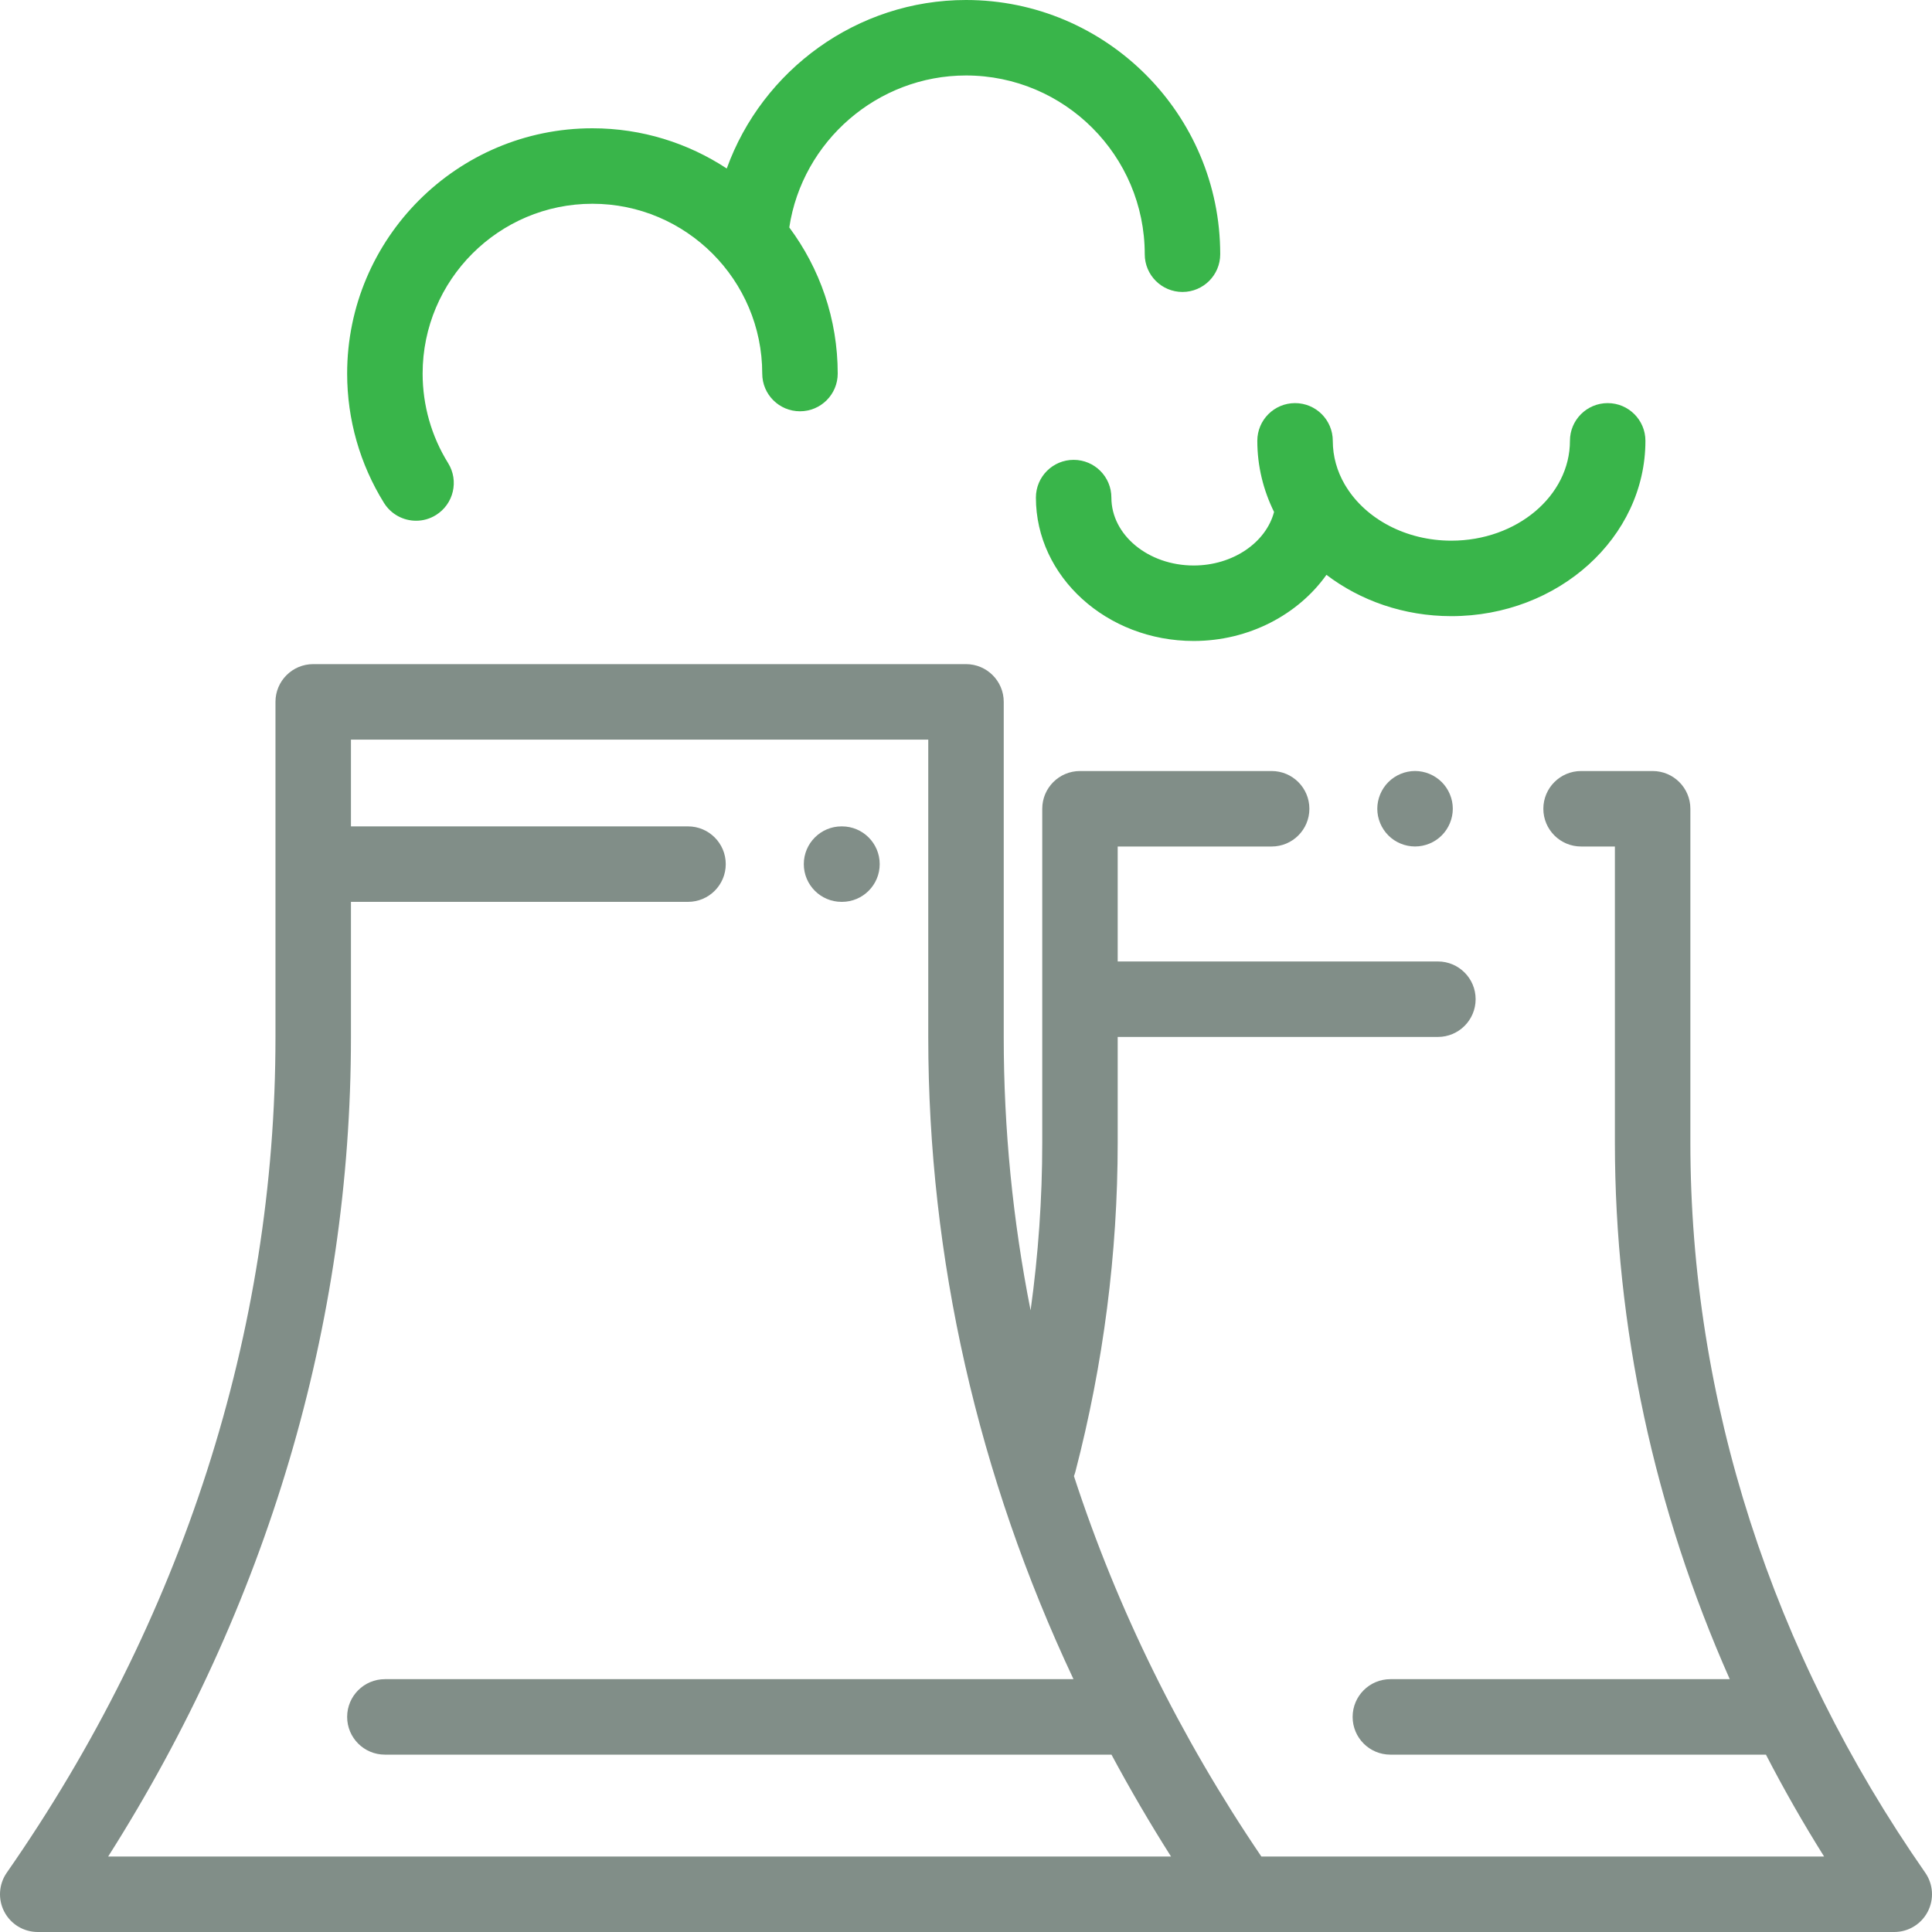
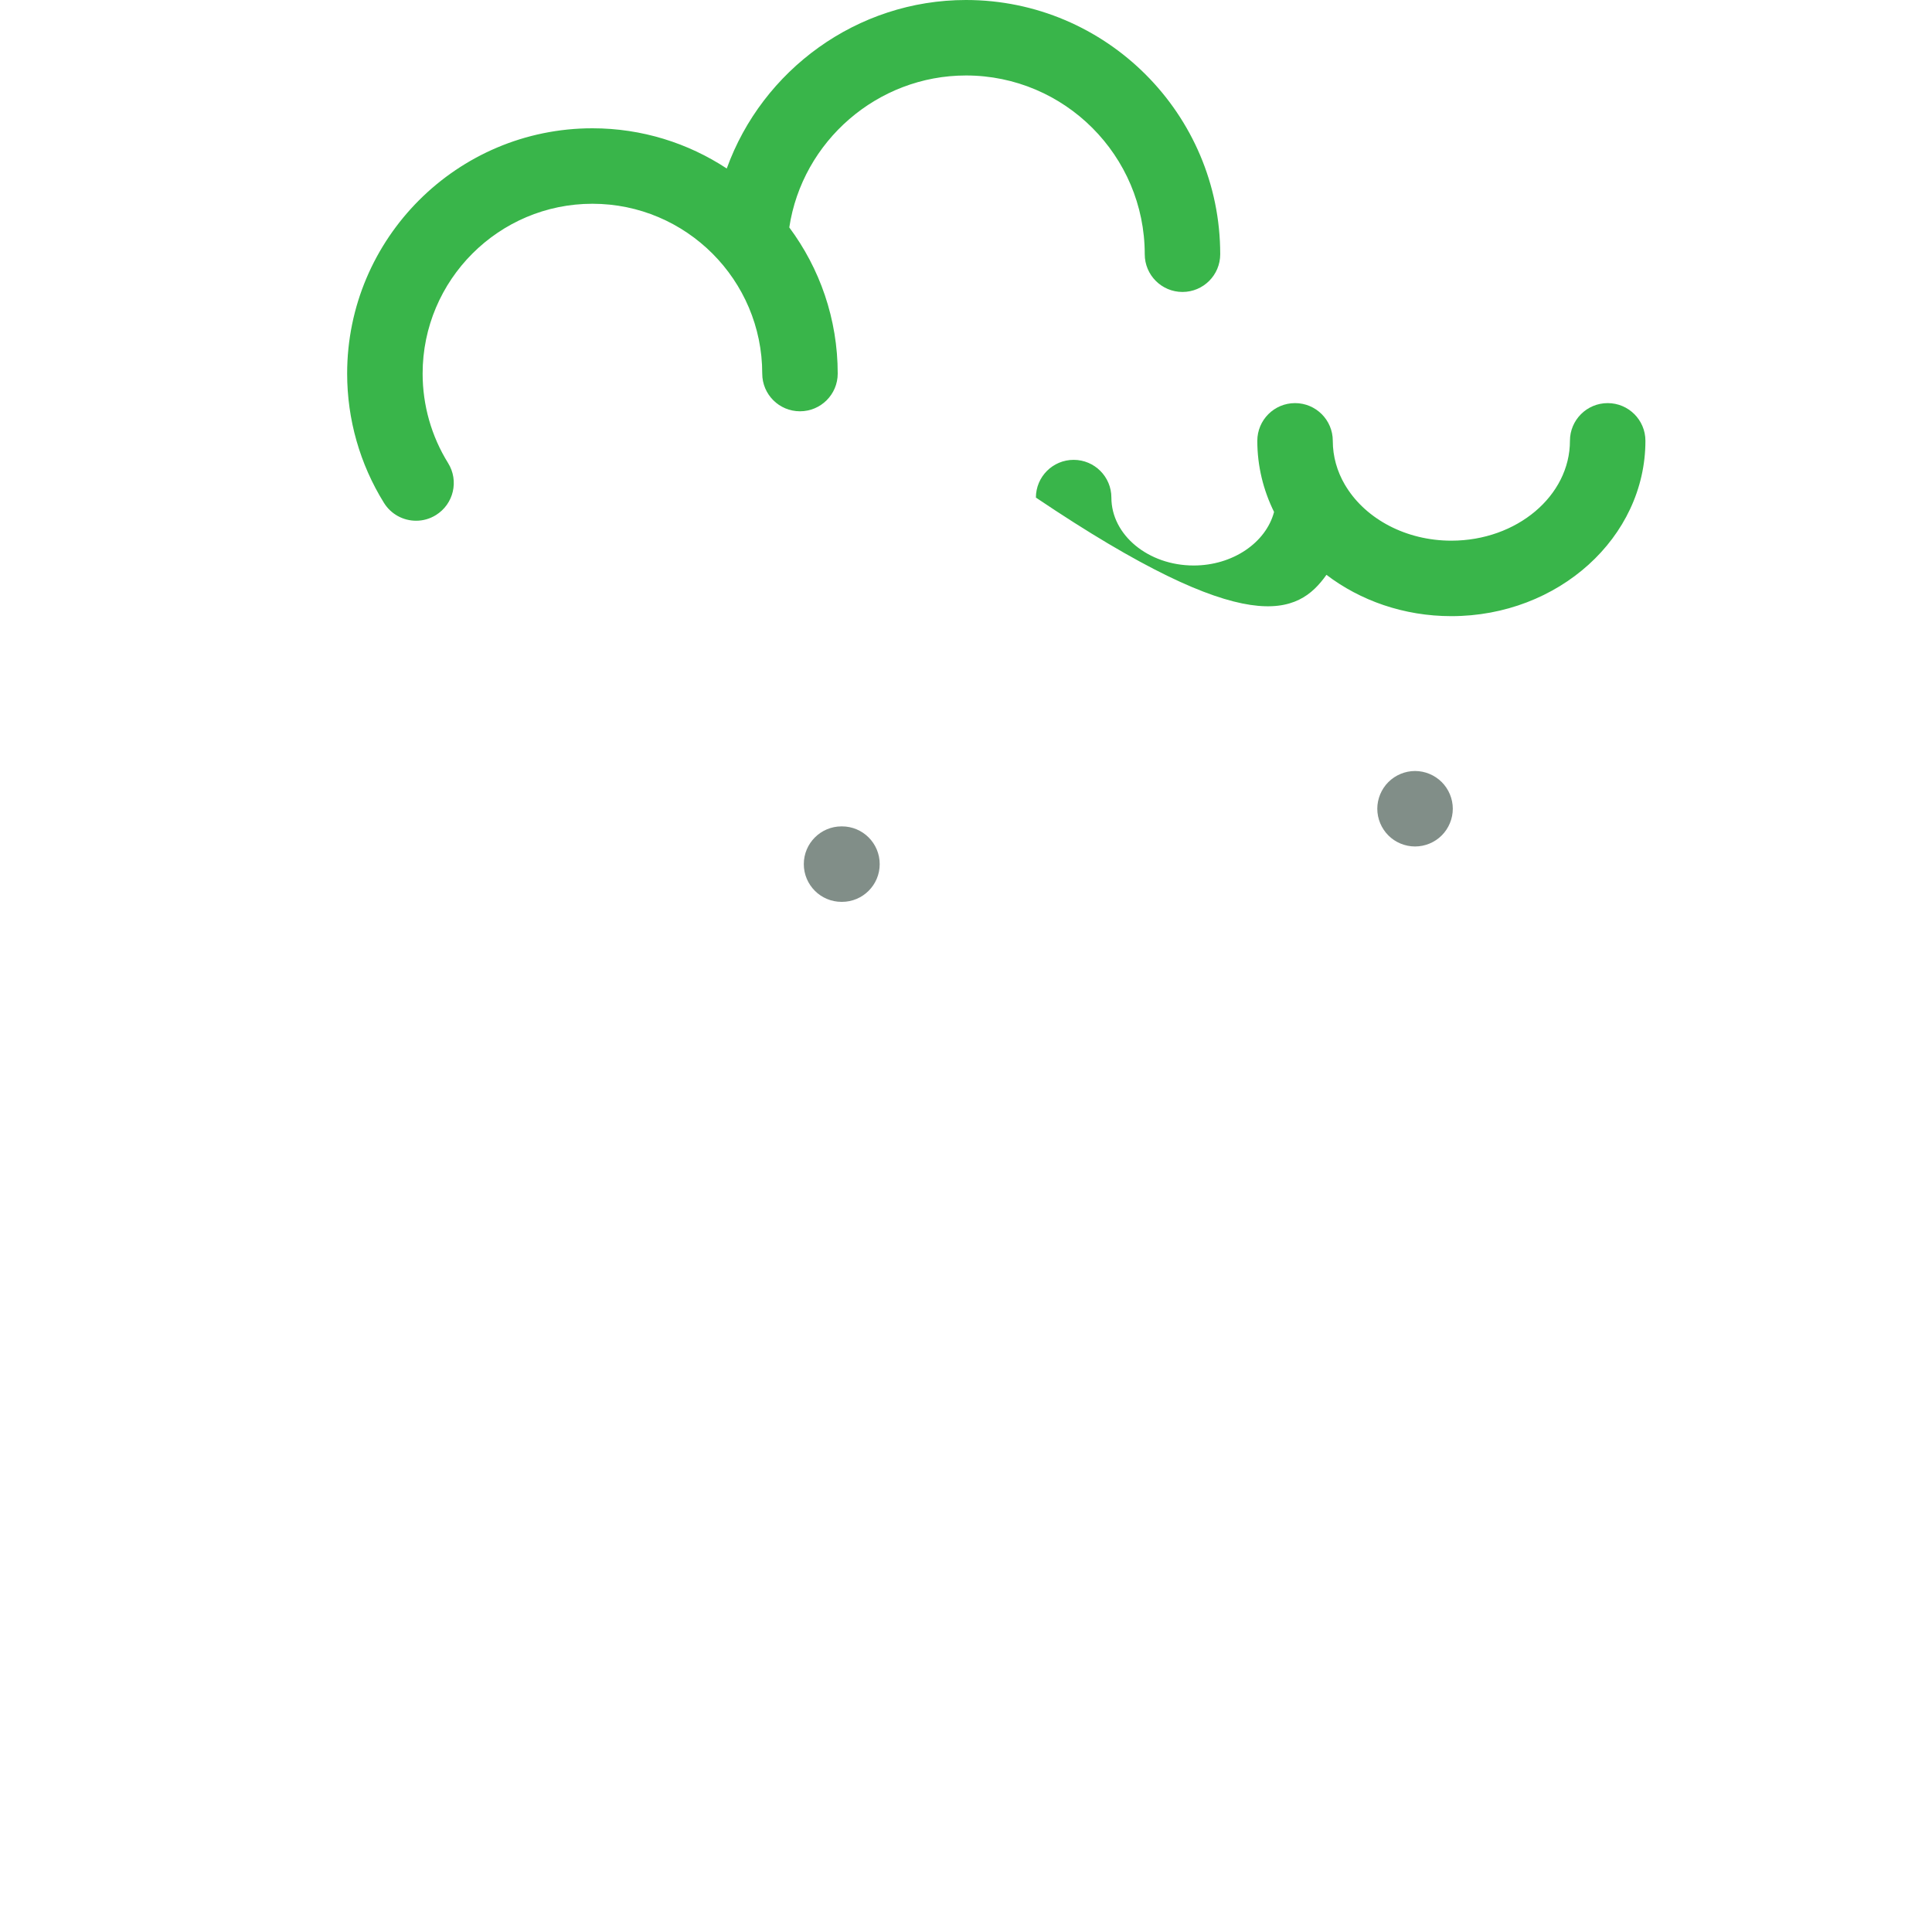
<svg xmlns="http://www.w3.org/2000/svg" width="60" height="60" viewBox="0 0 60 60" fill="none">
  <path d="M26.148 25.664H26.135C25.488 25.664 24.963 26.189 24.963 26.836C24.963 27.483 25.488 28.008 26.135 28.008H26.148C26.795 28.008 27.32 27.483 27.32 26.836C27.32 26.189 26.795 25.664 26.148 25.664Z" fill="#818E88" />
-   <path d="M59.79 58.158C55.018 51.311 52.496 43.469 52.496 35.482V25.117C52.496 24.47 51.971 23.945 51.324 23.945H49.102C48.455 23.945 47.93 24.47 47.93 25.117C47.93 25.764 48.455 26.289 49.102 26.289H50.152V35.482C50.152 41.205 51.371 46.853 53.719 52.148H43.179C42.532 52.148 42.007 52.673 42.007 53.32C42.007 53.968 42.532 54.492 43.179 54.492H54.843C55.397 55.565 55.999 56.62 56.649 57.656H39.173C36.646 53.933 34.695 49.962 33.352 45.842C33.368 45.8 33.383 45.758 33.395 45.714C34.269 42.358 34.711 38.916 34.711 35.483V32.203H44.655C45.302 32.203 45.827 31.678 45.827 31.031C45.827 30.384 45.302 29.859 44.655 29.859H34.711V26.289H39.492C40.139 26.289 40.664 25.765 40.664 25.117C40.664 24.47 40.139 23.945 39.492 23.945H33.54C32.892 23.945 32.368 24.47 32.368 25.117V35.483C32.368 37.222 32.246 38.964 32.006 40.695C31.453 37.904 31.172 35.068 31.172 32.215V21.797C31.172 21.15 30.647 20.625 30 20.625H9.727C9.079 20.625 8.555 21.15 8.555 21.797V32.215C8.555 41.353 5.669 50.325 0.21 58.158C-0.039 58.516 -0.069 58.983 0.133 59.37C0.335 59.758 0.735 60 1.172 60H58.828C59.265 60 59.665 59.757 59.867 59.37C60.069 58.983 60.039 58.516 59.79 58.158ZM3.359 57.656C8.298 49.876 10.899 41.124 10.899 32.215V28.008H21.367C22.014 28.008 22.539 27.483 22.539 26.836C22.539 26.189 22.014 25.664 21.367 25.664H10.899V22.969H28.828V32.215C28.828 39.077 30.372 45.845 33.338 52.148H11.953C11.306 52.148 10.781 52.673 10.781 53.32C10.781 53.968 11.306 54.492 11.953 54.492H34.518C35.093 55.563 35.709 56.618 36.367 57.656H3.359Z" fill="#818E88" />
  <path d="M44.774 24.288C44.556 24.07 44.255 23.944 43.945 23.944C43.637 23.944 43.335 24.07 43.117 24.288C42.899 24.506 42.773 24.808 42.773 25.116C42.773 25.426 42.899 25.727 43.117 25.945C43.335 26.164 43.637 26.288 43.945 26.288C44.255 26.288 44.556 26.164 44.774 25.945C44.993 25.727 45.118 25.424 45.118 25.116C45.118 24.808 44.993 24.506 44.774 24.288Z" fill="#818E88" />
  <path d="M30 0C26.614 0 23.673 2.177 22.57 5.233C21.371 4.445 19.938 3.984 18.398 3.984C14.198 3.984 10.781 7.401 10.781 11.602C10.781 13.025 11.177 14.414 11.925 15.618C12.147 15.975 12.53 16.172 12.922 16.172C13.133 16.172 13.347 16.115 13.539 15.995C14.089 15.653 14.258 14.931 13.916 14.381C13.399 13.549 13.125 12.588 13.125 11.602C13.125 8.694 15.491 6.328 18.398 6.328C21.306 6.328 23.672 8.694 23.672 11.602C23.672 12.249 24.197 12.773 24.844 12.773C25.491 12.773 26.016 12.249 26.016 11.602C26.016 9.902 25.456 8.332 24.512 7.063C24.916 4.386 27.25 2.344 30 2.344C33.061 2.344 35.551 4.834 35.551 7.895C35.551 8.543 36.076 9.067 36.723 9.067C37.37 9.067 37.895 8.543 37.895 7.895C37.895 3.542 34.353 0 30 0Z" fill="#39B54A" />
-   <path d="M49.928 12.519C49.281 12.519 48.756 13.043 48.756 13.69C48.756 15.4 47.104 16.791 45.073 16.791C43.664 16.791 42.437 16.12 41.819 15.138C41.802 15.108 41.783 15.078 41.764 15.049C41.525 14.639 41.391 14.178 41.391 13.691C41.391 13.043 40.866 12.519 40.219 12.519C39.572 12.519 39.047 13.043 39.047 13.691C39.047 14.477 39.234 15.224 39.567 15.899C39.316 16.852 38.285 17.562 37.071 17.562C35.662 17.562 34.515 16.616 34.515 15.453C34.515 14.805 33.99 14.281 33.343 14.281C32.696 14.281 32.171 14.805 32.171 15.453C32.171 17.908 34.369 19.906 37.071 19.906C38.784 19.906 40.315 19.088 41.194 17.852C42.243 18.651 43.596 19.135 45.073 19.135C48.396 19.135 51.1 16.692 51.1 13.69C51.1 13.043 50.575 12.519 49.928 12.519Z" fill="#39B54A" />
+   <path d="M49.928 12.519C49.281 12.519 48.756 13.043 48.756 13.69C48.756 15.4 47.104 16.791 45.073 16.791C43.664 16.791 42.437 16.12 41.819 15.138C41.802 15.108 41.783 15.078 41.764 15.049C41.525 14.639 41.391 14.178 41.391 13.691C41.391 13.043 40.866 12.519 40.219 12.519C39.572 12.519 39.047 13.043 39.047 13.691C39.047 14.477 39.234 15.224 39.567 15.899C39.316 16.852 38.285 17.562 37.071 17.562C35.662 17.562 34.515 16.616 34.515 15.453C34.515 14.805 33.99 14.281 33.343 14.281C32.696 14.281 32.171 14.805 32.171 15.453C38.784 19.906 40.315 19.088 41.194 17.852C42.243 18.651 43.596 19.135 45.073 19.135C48.396 19.135 51.1 16.692 51.1 13.69C51.1 13.043 50.575 12.519 49.928 12.519Z" fill="#39B54A" />
</svg>